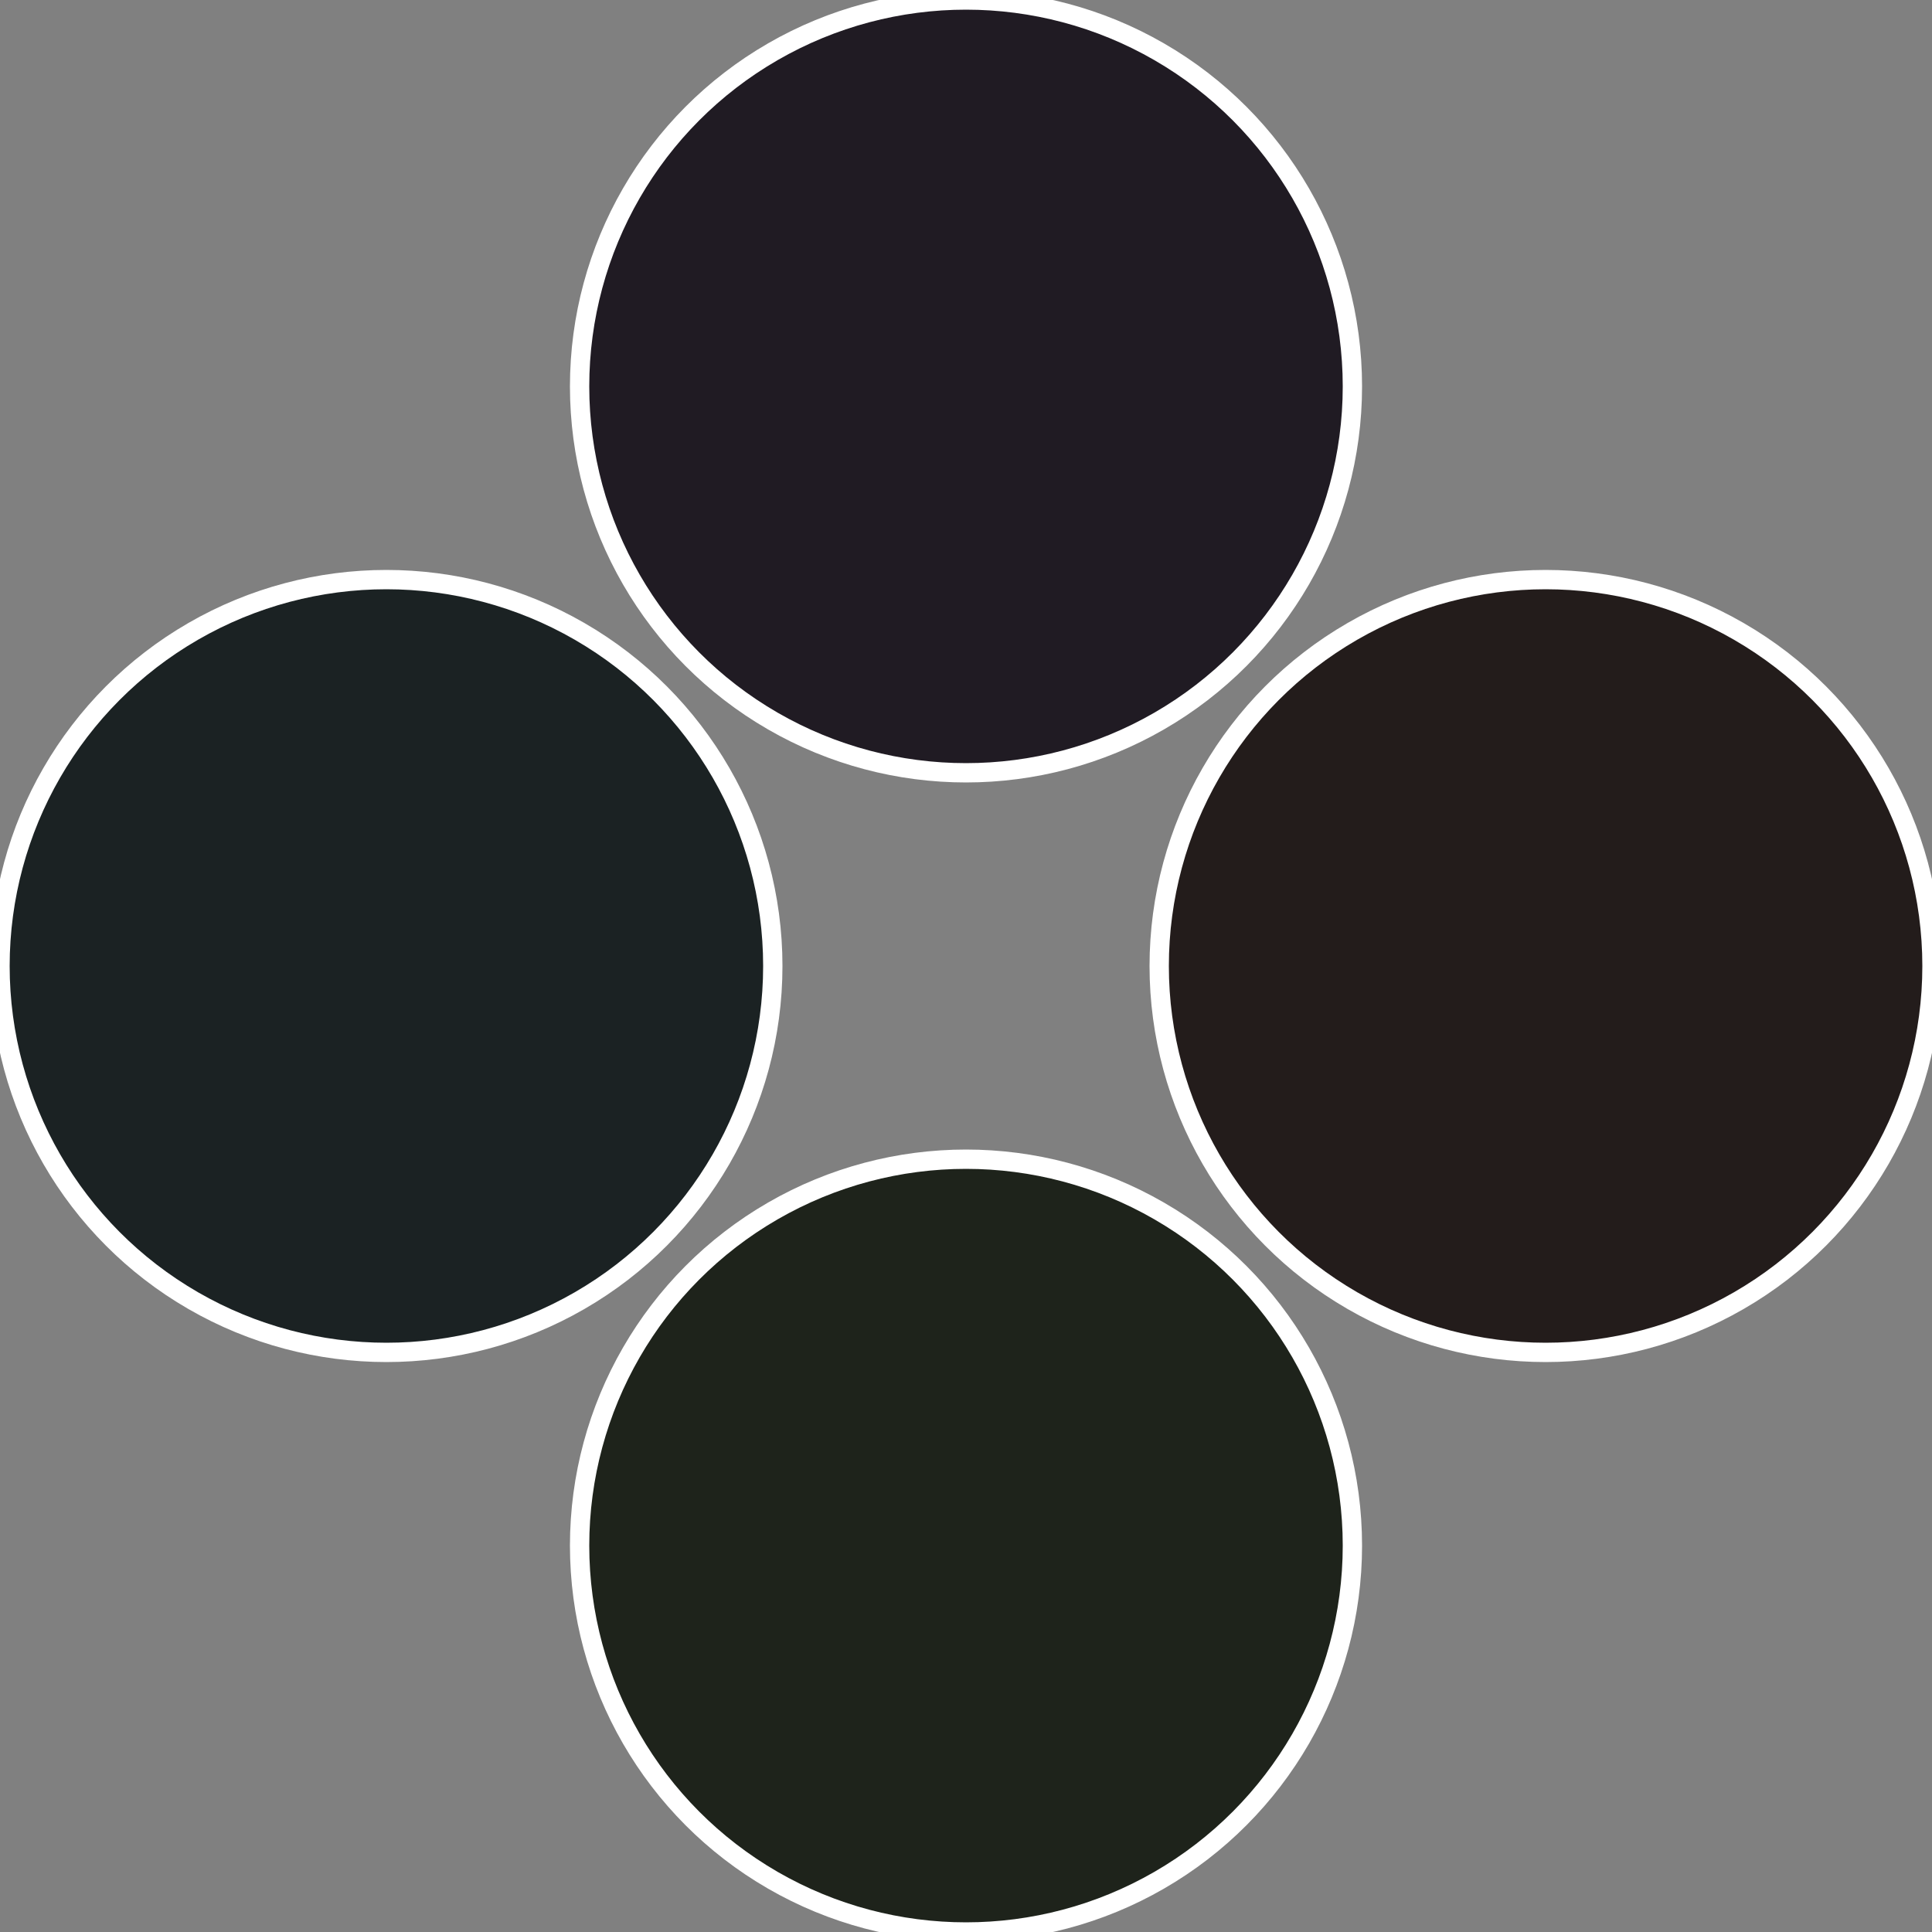
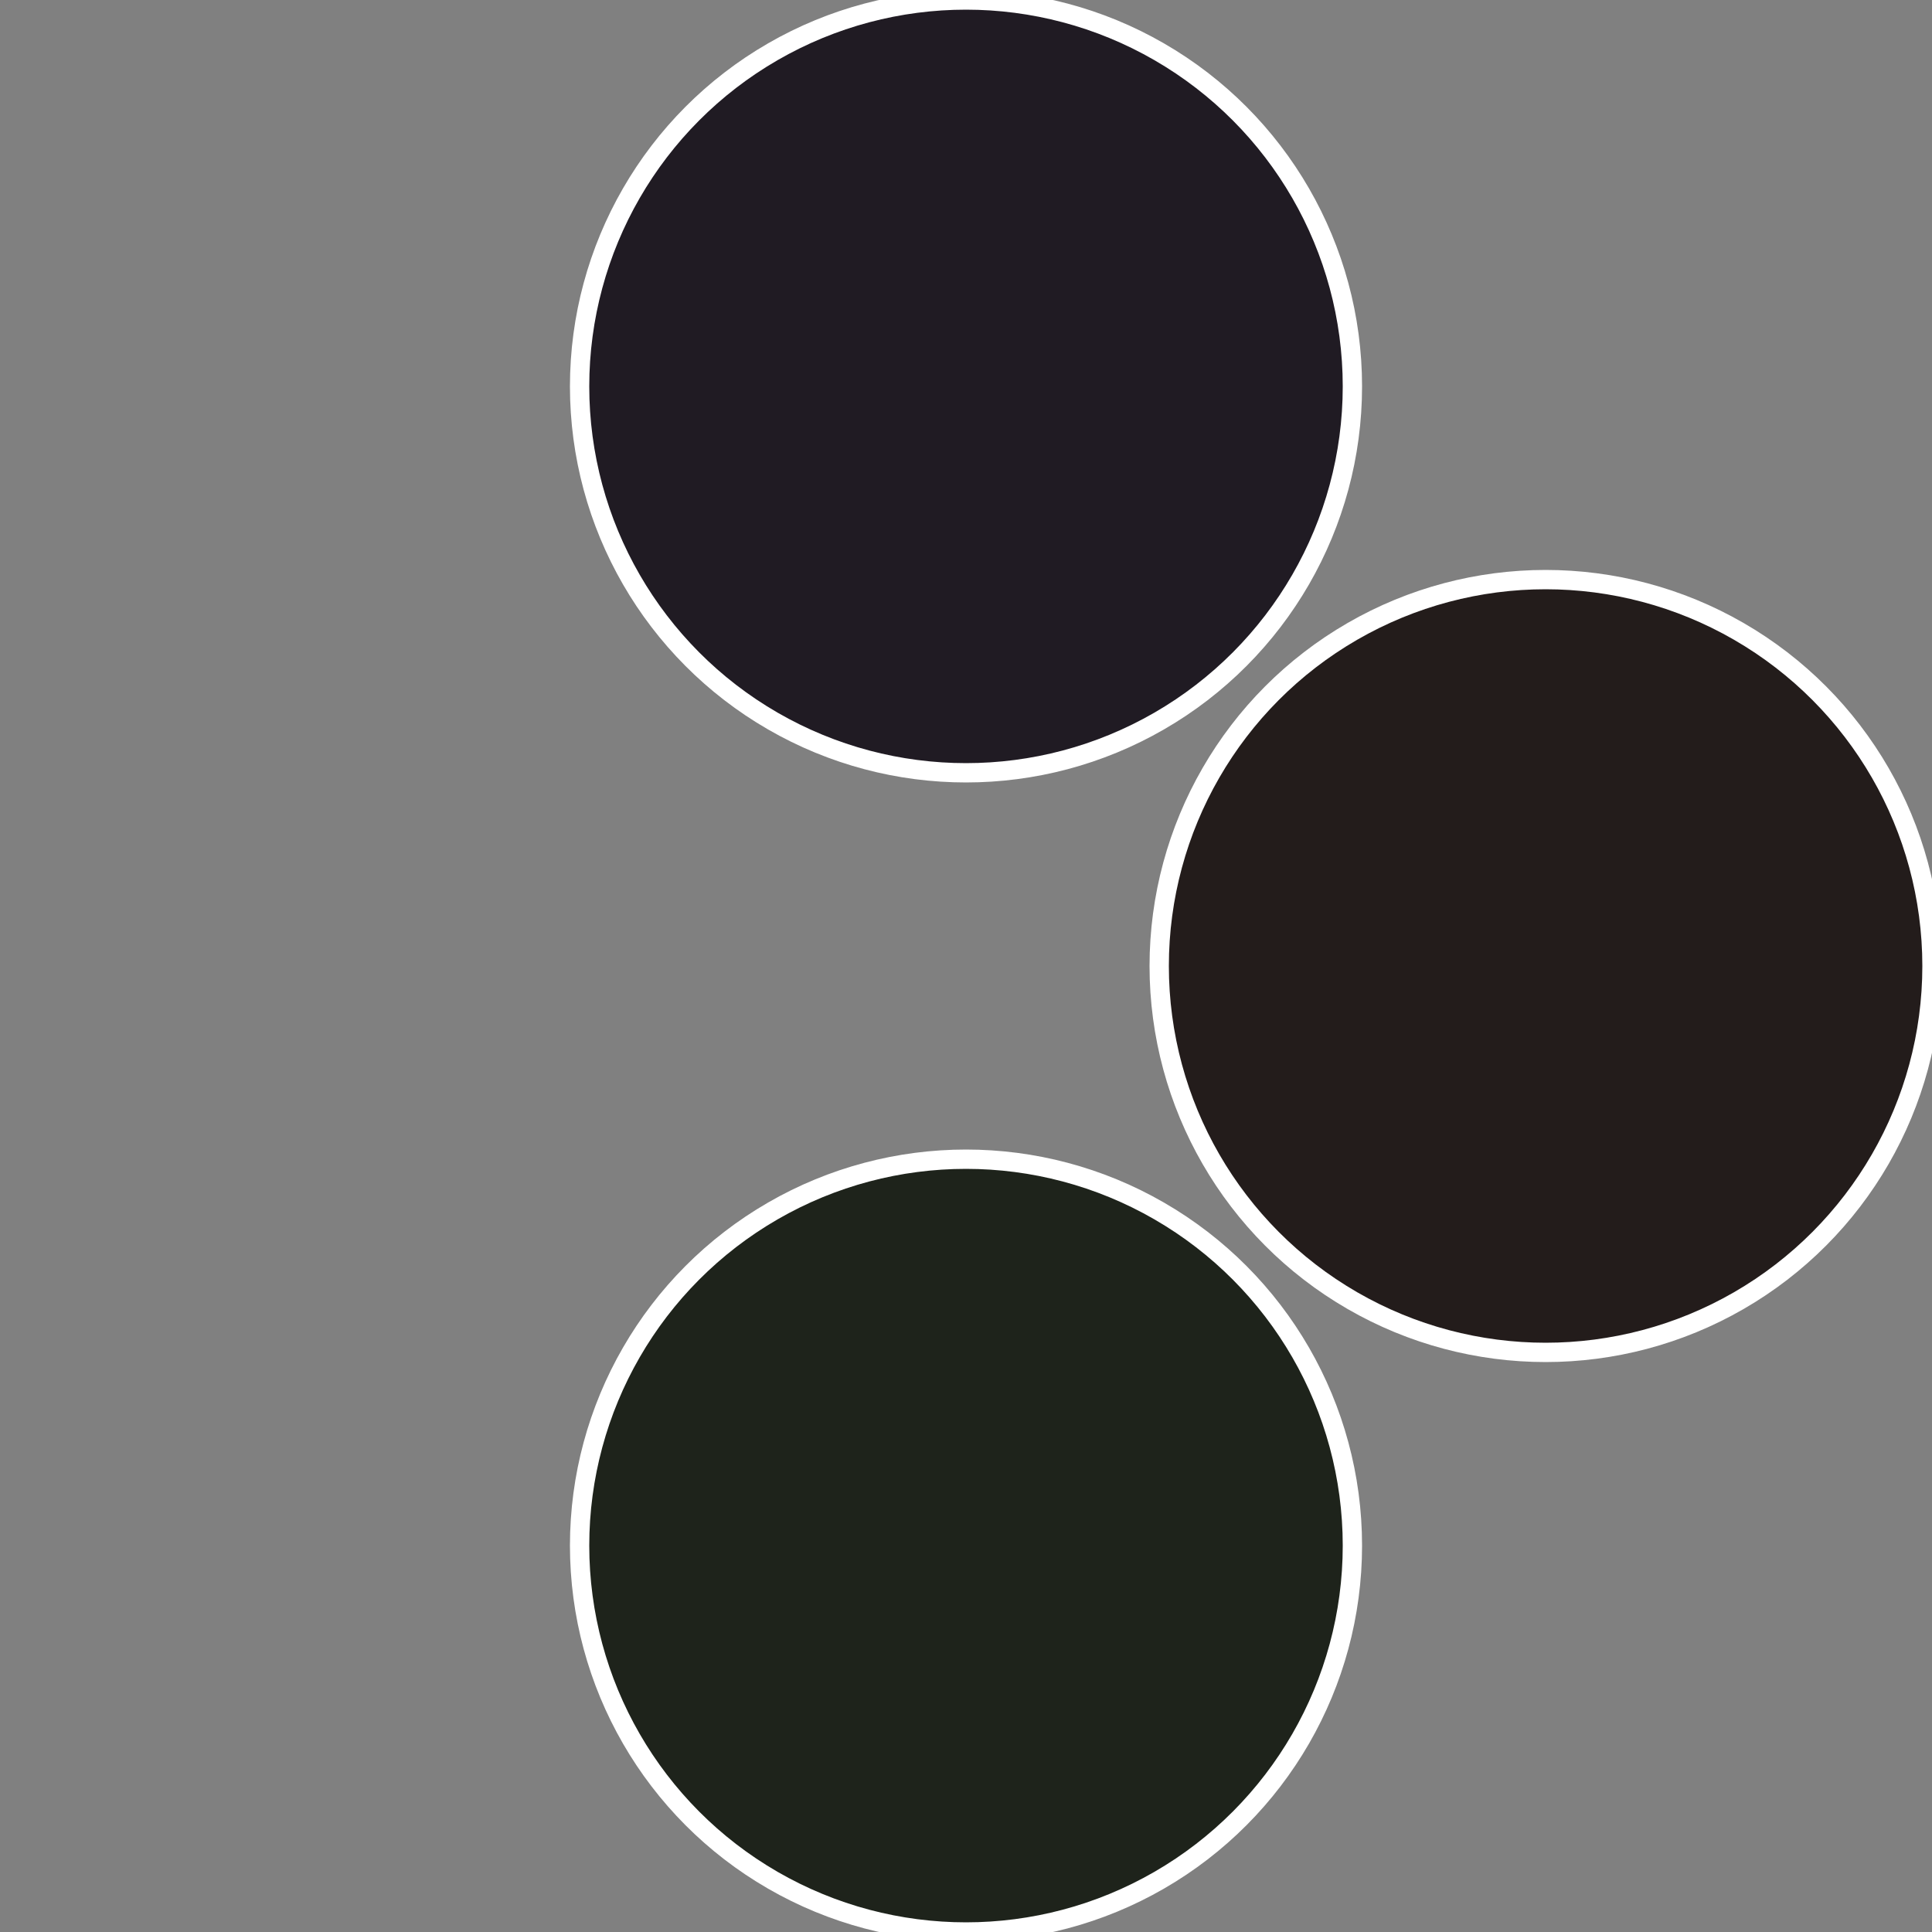
<svg xmlns="http://www.w3.org/2000/svg" width="500" height="500" viewBox="-1 -1 2 2">
  <rect x="-1" y="-1" width="2" height="2" fill="#808080" stroke="none" />
  <circle cx="0.6" cy="0" r="0.4" fill="#231c1b" stroke="#fff" stroke-width="1%" />
  <circle cx="3.6739403974421E-17" cy="0.6" r="0.4" fill="#1e231b" stroke="#fff" stroke-width="1%" />
-   <circle cx="-0.6" cy="7.3478807948841E-17" r="0.4" fill="#1b2223" stroke="#fff" stroke-width="1%" />
  <circle cx="-1.1021821192326E-16" cy="-0.6" r="0.4" fill="#201b23" stroke="#fff" stroke-width="1%" />
</svg>